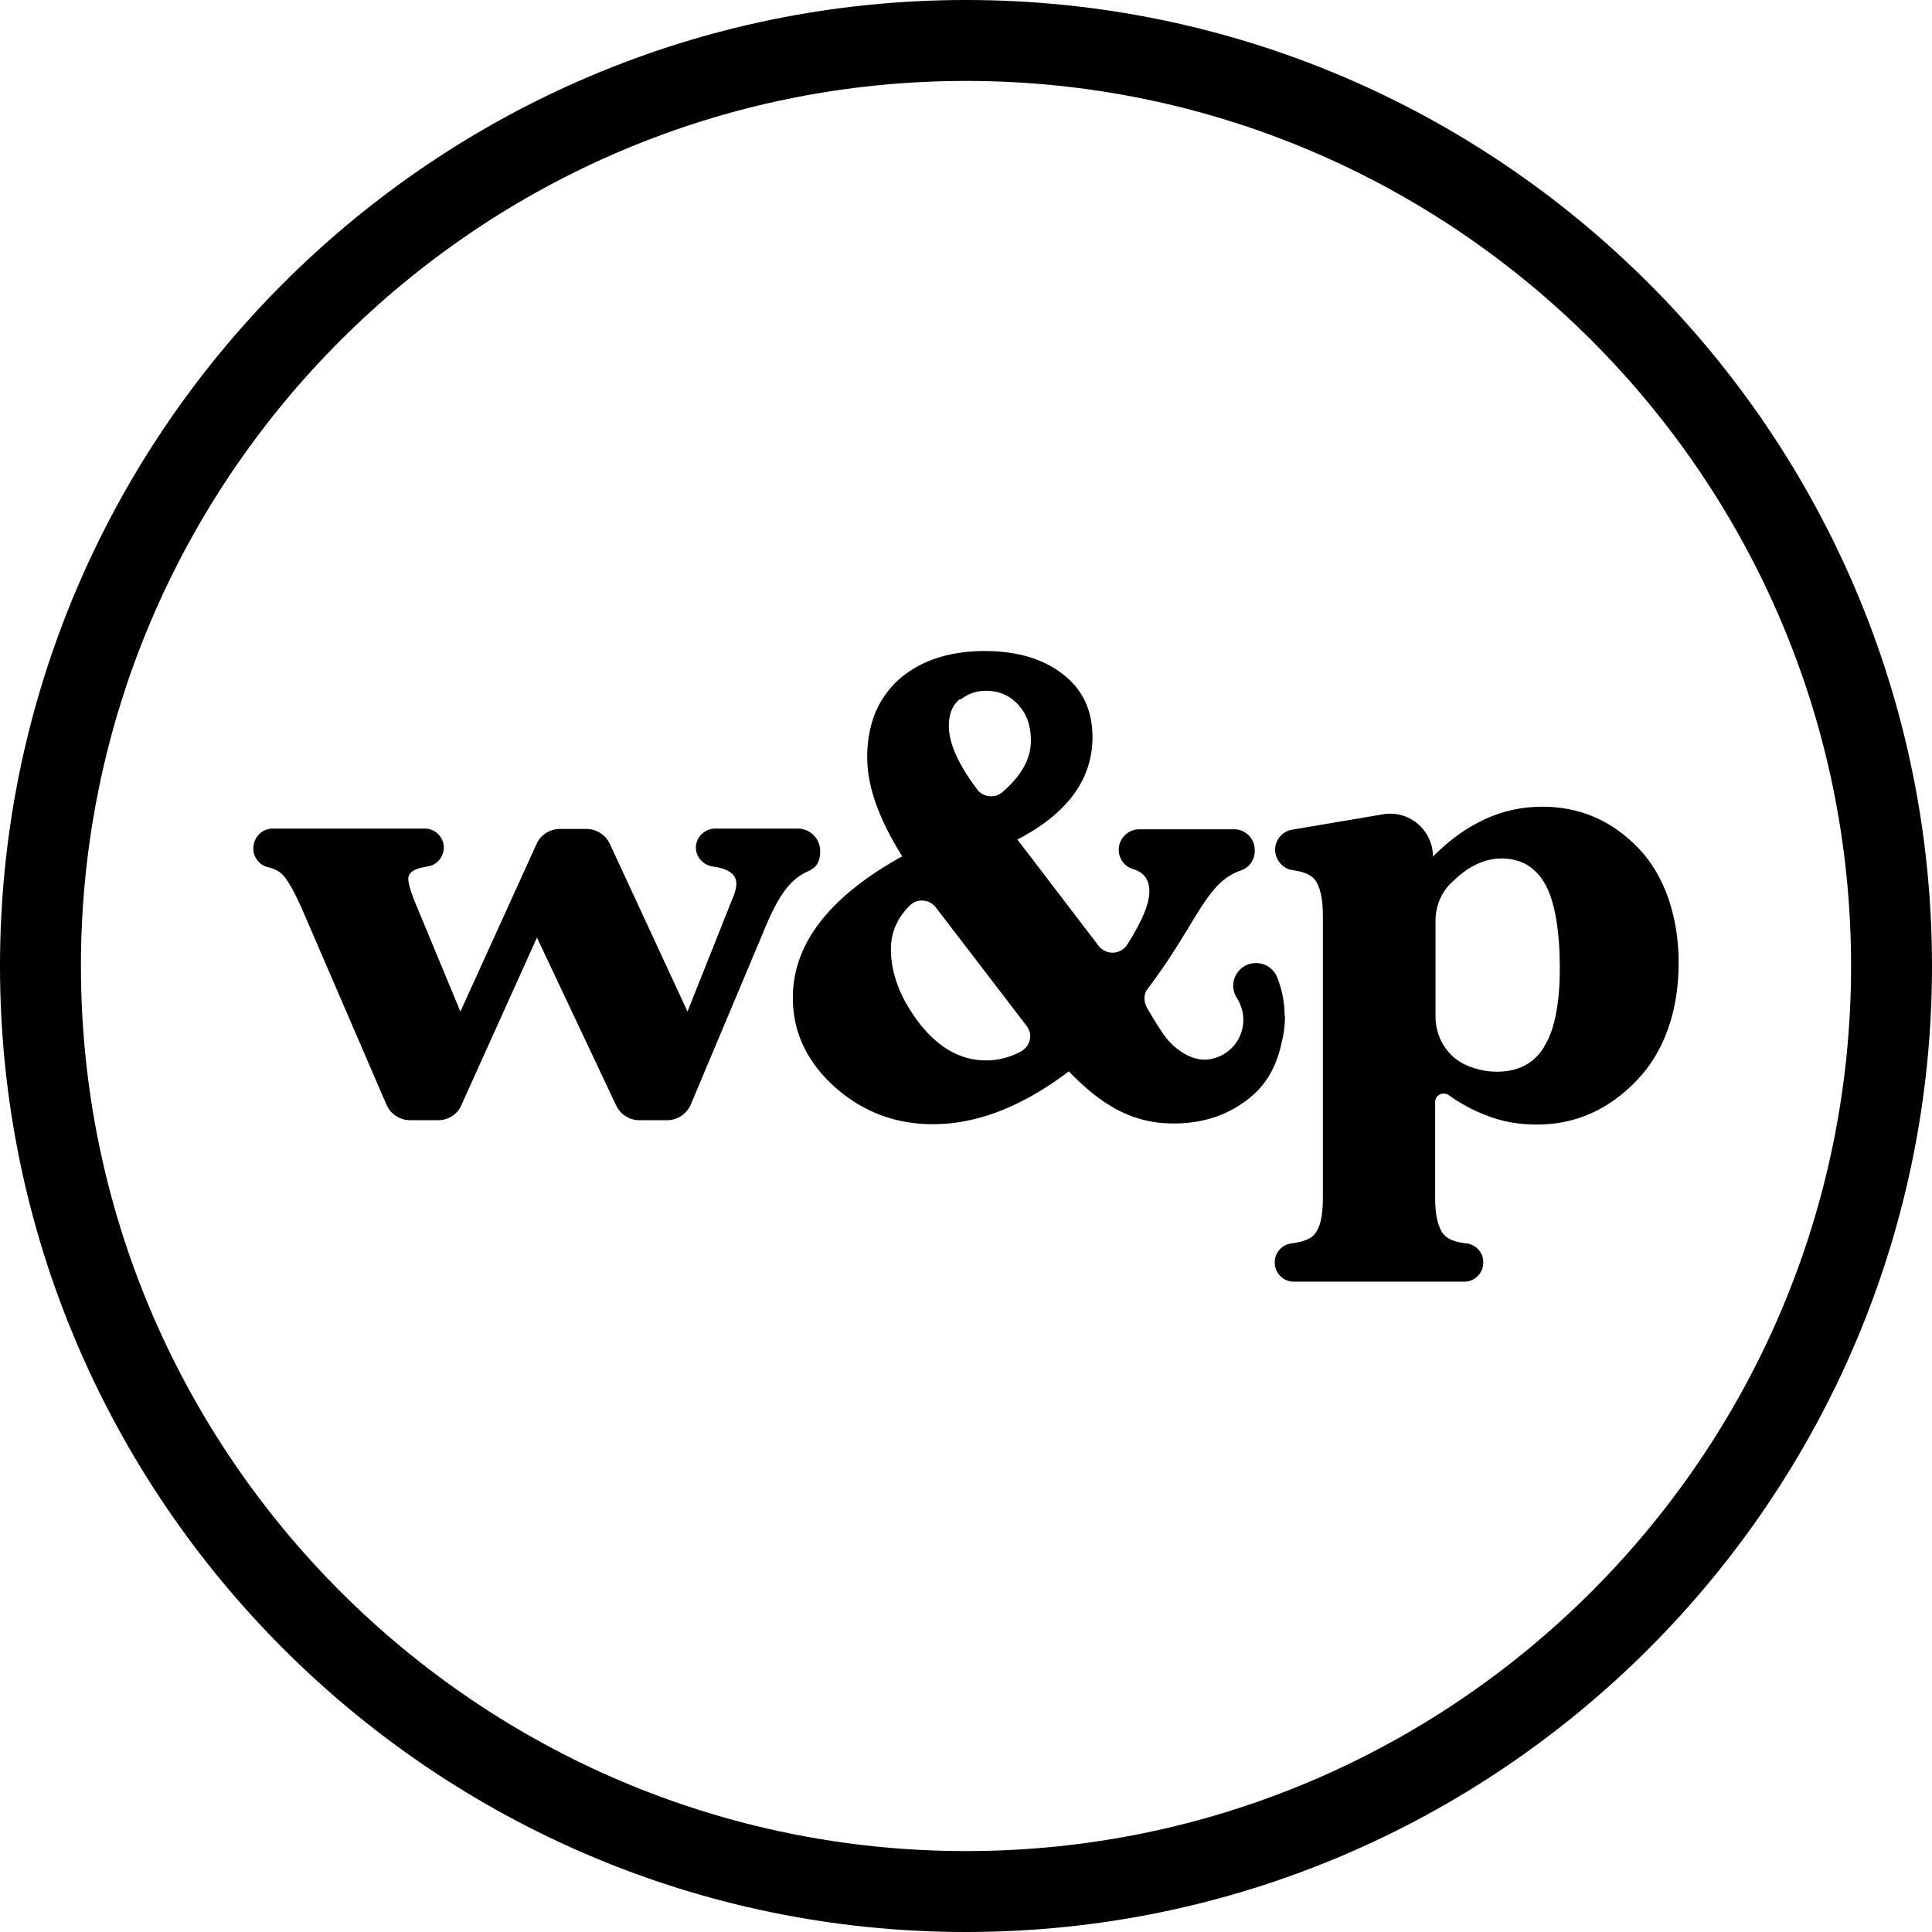
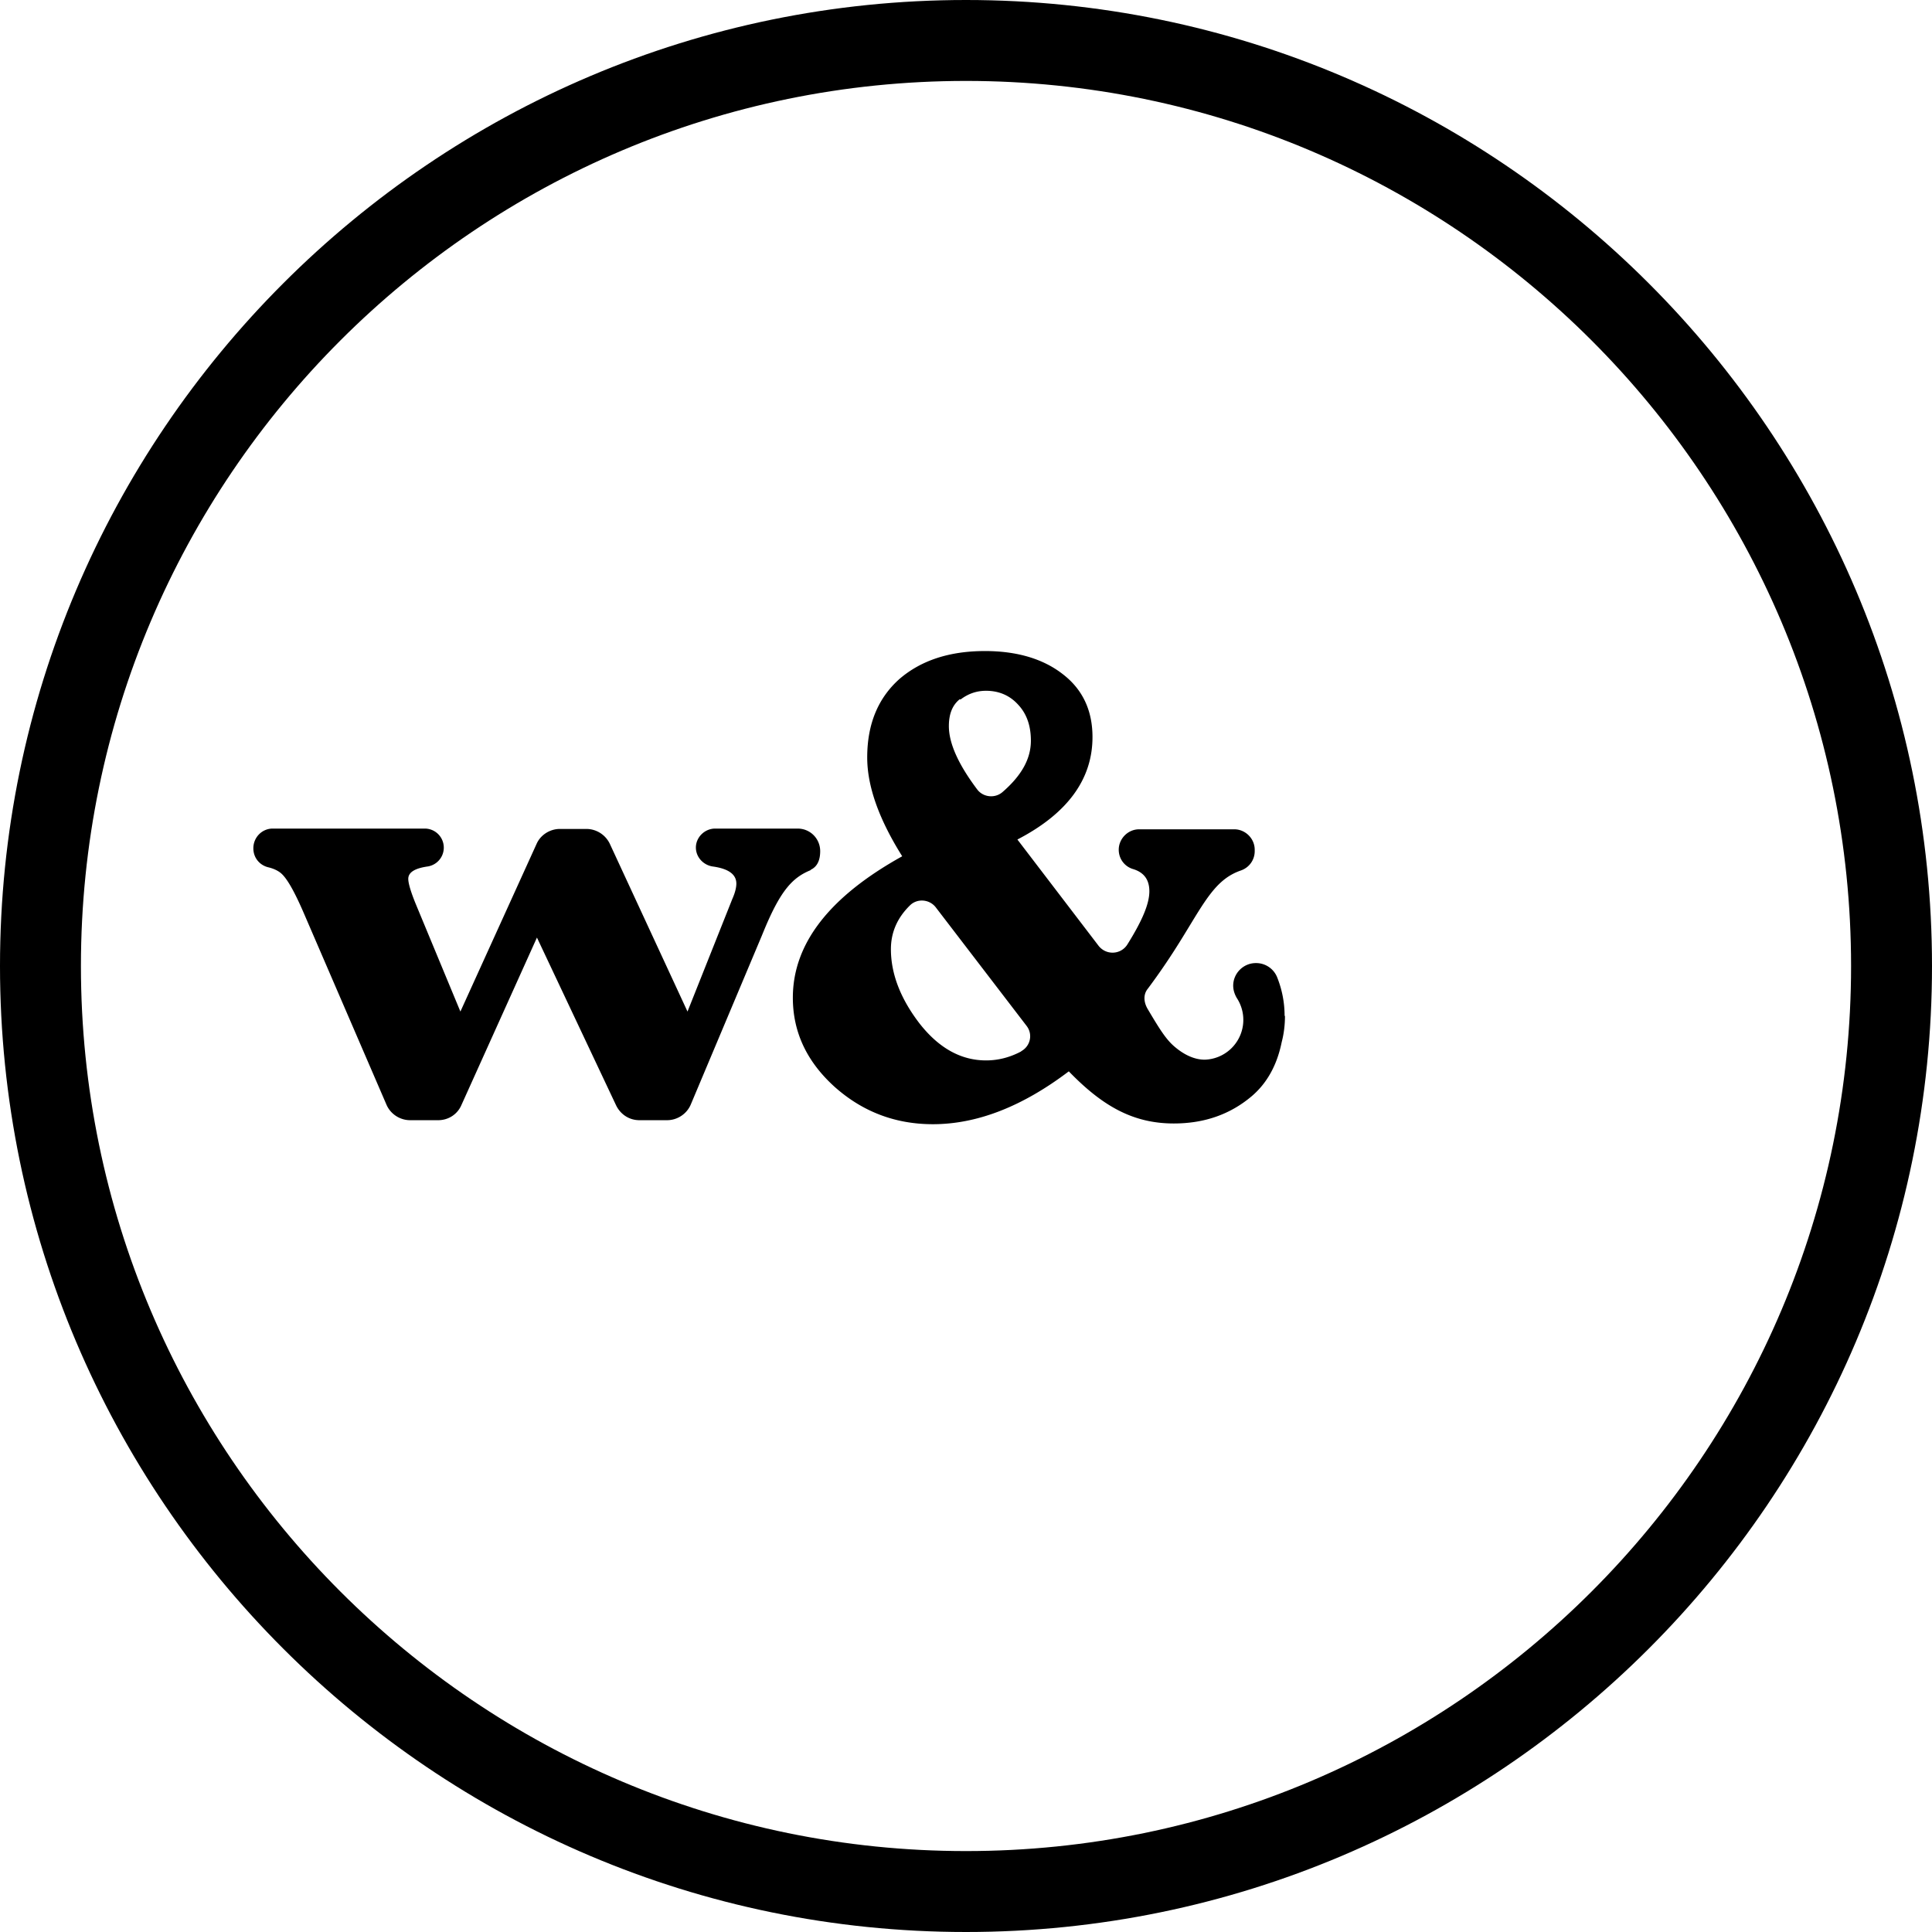
<svg xmlns="http://www.w3.org/2000/svg" viewBox="0 0 53 53" data-sanitized-aria-labelledby="wp-logo-header" aria-labelledby="wp-logo-header">
  <path d="M26.5 0C11.89 0 0 11.89 0 26.5S11.89 53 26.5 53 53 41.11 53 26.5 41.11 0 26.5 0Zm0 50.78c-13.39 0-24.28-10.89-24.28-24.28S13.11 2.22 26.5 2.22 50.78 13.11 50.78 26.5 39.89 50.78 26.5 50.78Z" />
-   <path d="M46.05 26.41c0-1.23-.37-2.38-1.1-3.14-.73-.76-1.61-1.14-2.64-1.14-.55 0-1.07.11-1.57.34-.5.23-.98.57-1.43 1.03 0-.73-.66-1.29-1.38-1.16l-2.48.42c-.27.04-.47.28-.47.55s.21.53.48.56c.29.04.49.12.6.25.15.18.23.52.23 1v7.75c0 .5-.08.84-.25 1.01-.11.12-.31.19-.61.23-.26.03-.46.25-.46.51v.02c0 .28.23.52.52.52h4.68c.28 0 .52-.23.52-.52v-.02c0-.26-.2-.48-.46-.51-.29-.03-.5-.11-.61-.23-.16-.17-.25-.51-.25-1.01v-2.64c0-.19.21-.29.37-.19.32.23.65.41.99.54.46.19.94.27 1.43.27 1.05 0 1.96-.4 2.73-1.2.78-.8 1.16-1.95 1.16-3.23Zm-3.69 2.31c-.28.46-.72.68-1.3.68-.3 0-.6-.07-.88-.2-.5-.24-.8-.76-.8-1.31v-2.63c0-.39.15-.77.43-1.04.1-.09.2-.19.32-.28.34-.26.7-.39 1.06-.39.54 0 .94.24 1.2.71.27.47.4 1.33.4 2.29s-.14 1.71-.43 2.16Z" />
  <path d="M35.24 27.87c0-.37-.07-.72-.2-1.05a.621.621 0 0 0-.59-.4c-.34 0-.62.28-.62.62 0 .12.04.24.1.34a1.093 1.093 0 0 1-.88 1.69c-.28 0-.56-.13-.82-.35-.24-.2-.42-.49-.74-1.03-.11-.18-.14-.4 0-.57.32-.43.63-.88.99-1.47.59-.96.89-1.54 1.56-1.77.23-.08.38-.29.38-.53v-.04c0-.31-.26-.56-.56-.56h-2.61c-.31 0-.56.26-.56.56 0 .25.16.46.39.53.3.09.45.29.45.61 0 .34-.19.8-.61 1.47-.18.27-.57.29-.78.03l-2.23-2.92c1.37-.71 2.06-1.65 2.06-2.81 0-.73-.27-1.31-.82-1.73-.54-.42-1.26-.63-2.13-.63-.98 0-1.76.26-2.35.77-.58.52-.88 1.23-.88 2.15 0 .79.32 1.69.96 2.71-2 1.11-3 2.4-3 3.88 0 .94.38 1.75 1.14 2.44.76.68 1.66 1.03 2.7 1.03 1.21 0 2.45-.48 3.73-1.45.92.95 1.76 1.43 2.88 1.43.84 0 1.55-.25 2.14-.75.41-.35.69-.84.82-1.48.06-.23.09-.47.09-.72Zm-8.89-8.68c.21-.16.44-.24.7-.24.34 0 .64.12.87.37.24.25.36.58.36 1 0 .5-.26.96-.78 1.41-.21.18-.53.14-.69-.07-.52-.69-.78-1.27-.78-1.74 0-.34.1-.58.3-.74Zm1.67 9.65c-.3.16-.62.25-.97.25-.69 0-1.3-.34-1.83-1.02-.52-.68-.78-1.36-.78-2.03 0-.47.18-.87.53-1.21.2-.19.53-.16.7.06l2.49 3.25c.18.23.11.56-.15.7Zm-5.78-4.98c.15-.07.26-.22.26-.51 0-.34-.27-.62-.62-.62h-2.26c-.29 0-.53.24-.53.52 0 .26.2.48.46.52.44.06.65.22.65.47 0 .1-.03.24-.11.42l-1.23 3.09-2.13-4.6a.715.715 0 0 0-.64-.41h-.73c-.27 0-.53.16-.64.41l-2.09 4.6-1.22-2.94c-.14-.34-.21-.58-.21-.7 0-.18.18-.29.53-.34a.523.523 0 0 0-.07-1.04H7.48c-.29 0-.53.24-.53.54 0 .26.17.46.4.52.13.03.25.08.34.15.17.13.38.5.64 1.1l2.27 5.26c.11.26.37.43.65.43h.77c.28 0 .53-.16.64-.42l2.07-4.59 2.17 4.6c.12.25.36.41.64.41h.76c.28 0 .54-.17.65-.43l1.94-4.61.07-.17c.46-1.11.79-1.45 1.28-1.65Z" />
</svg>